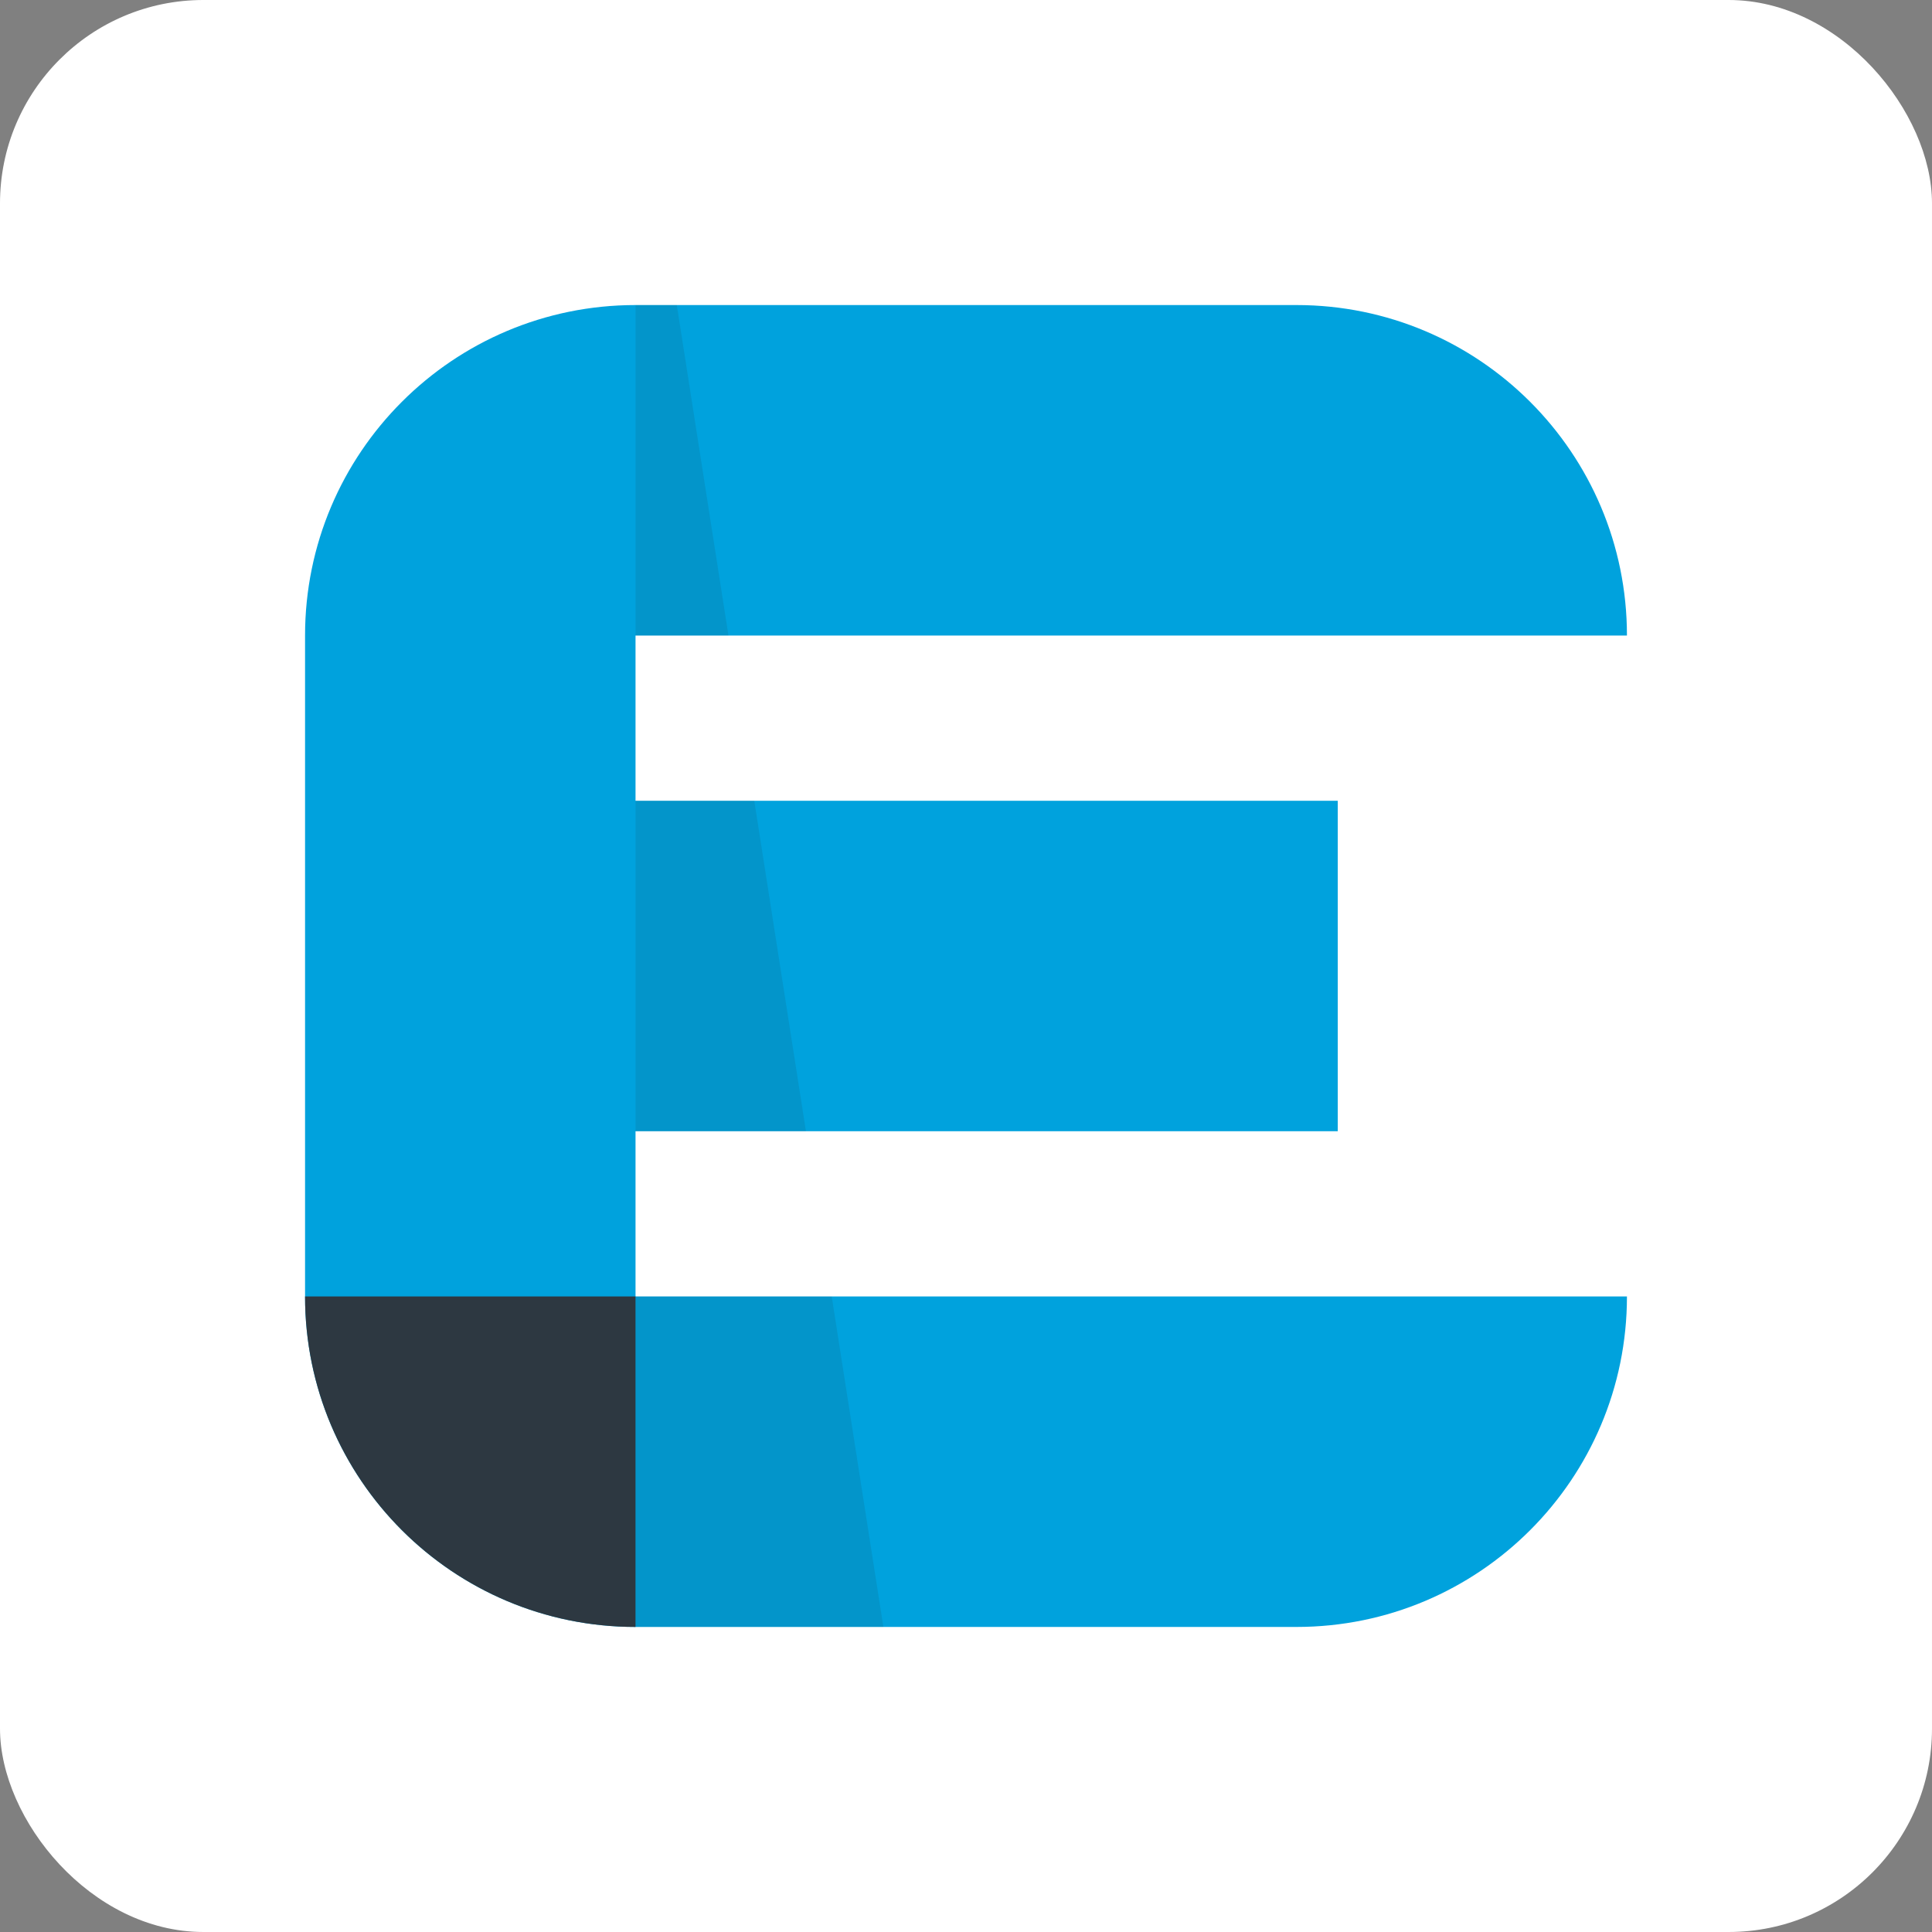
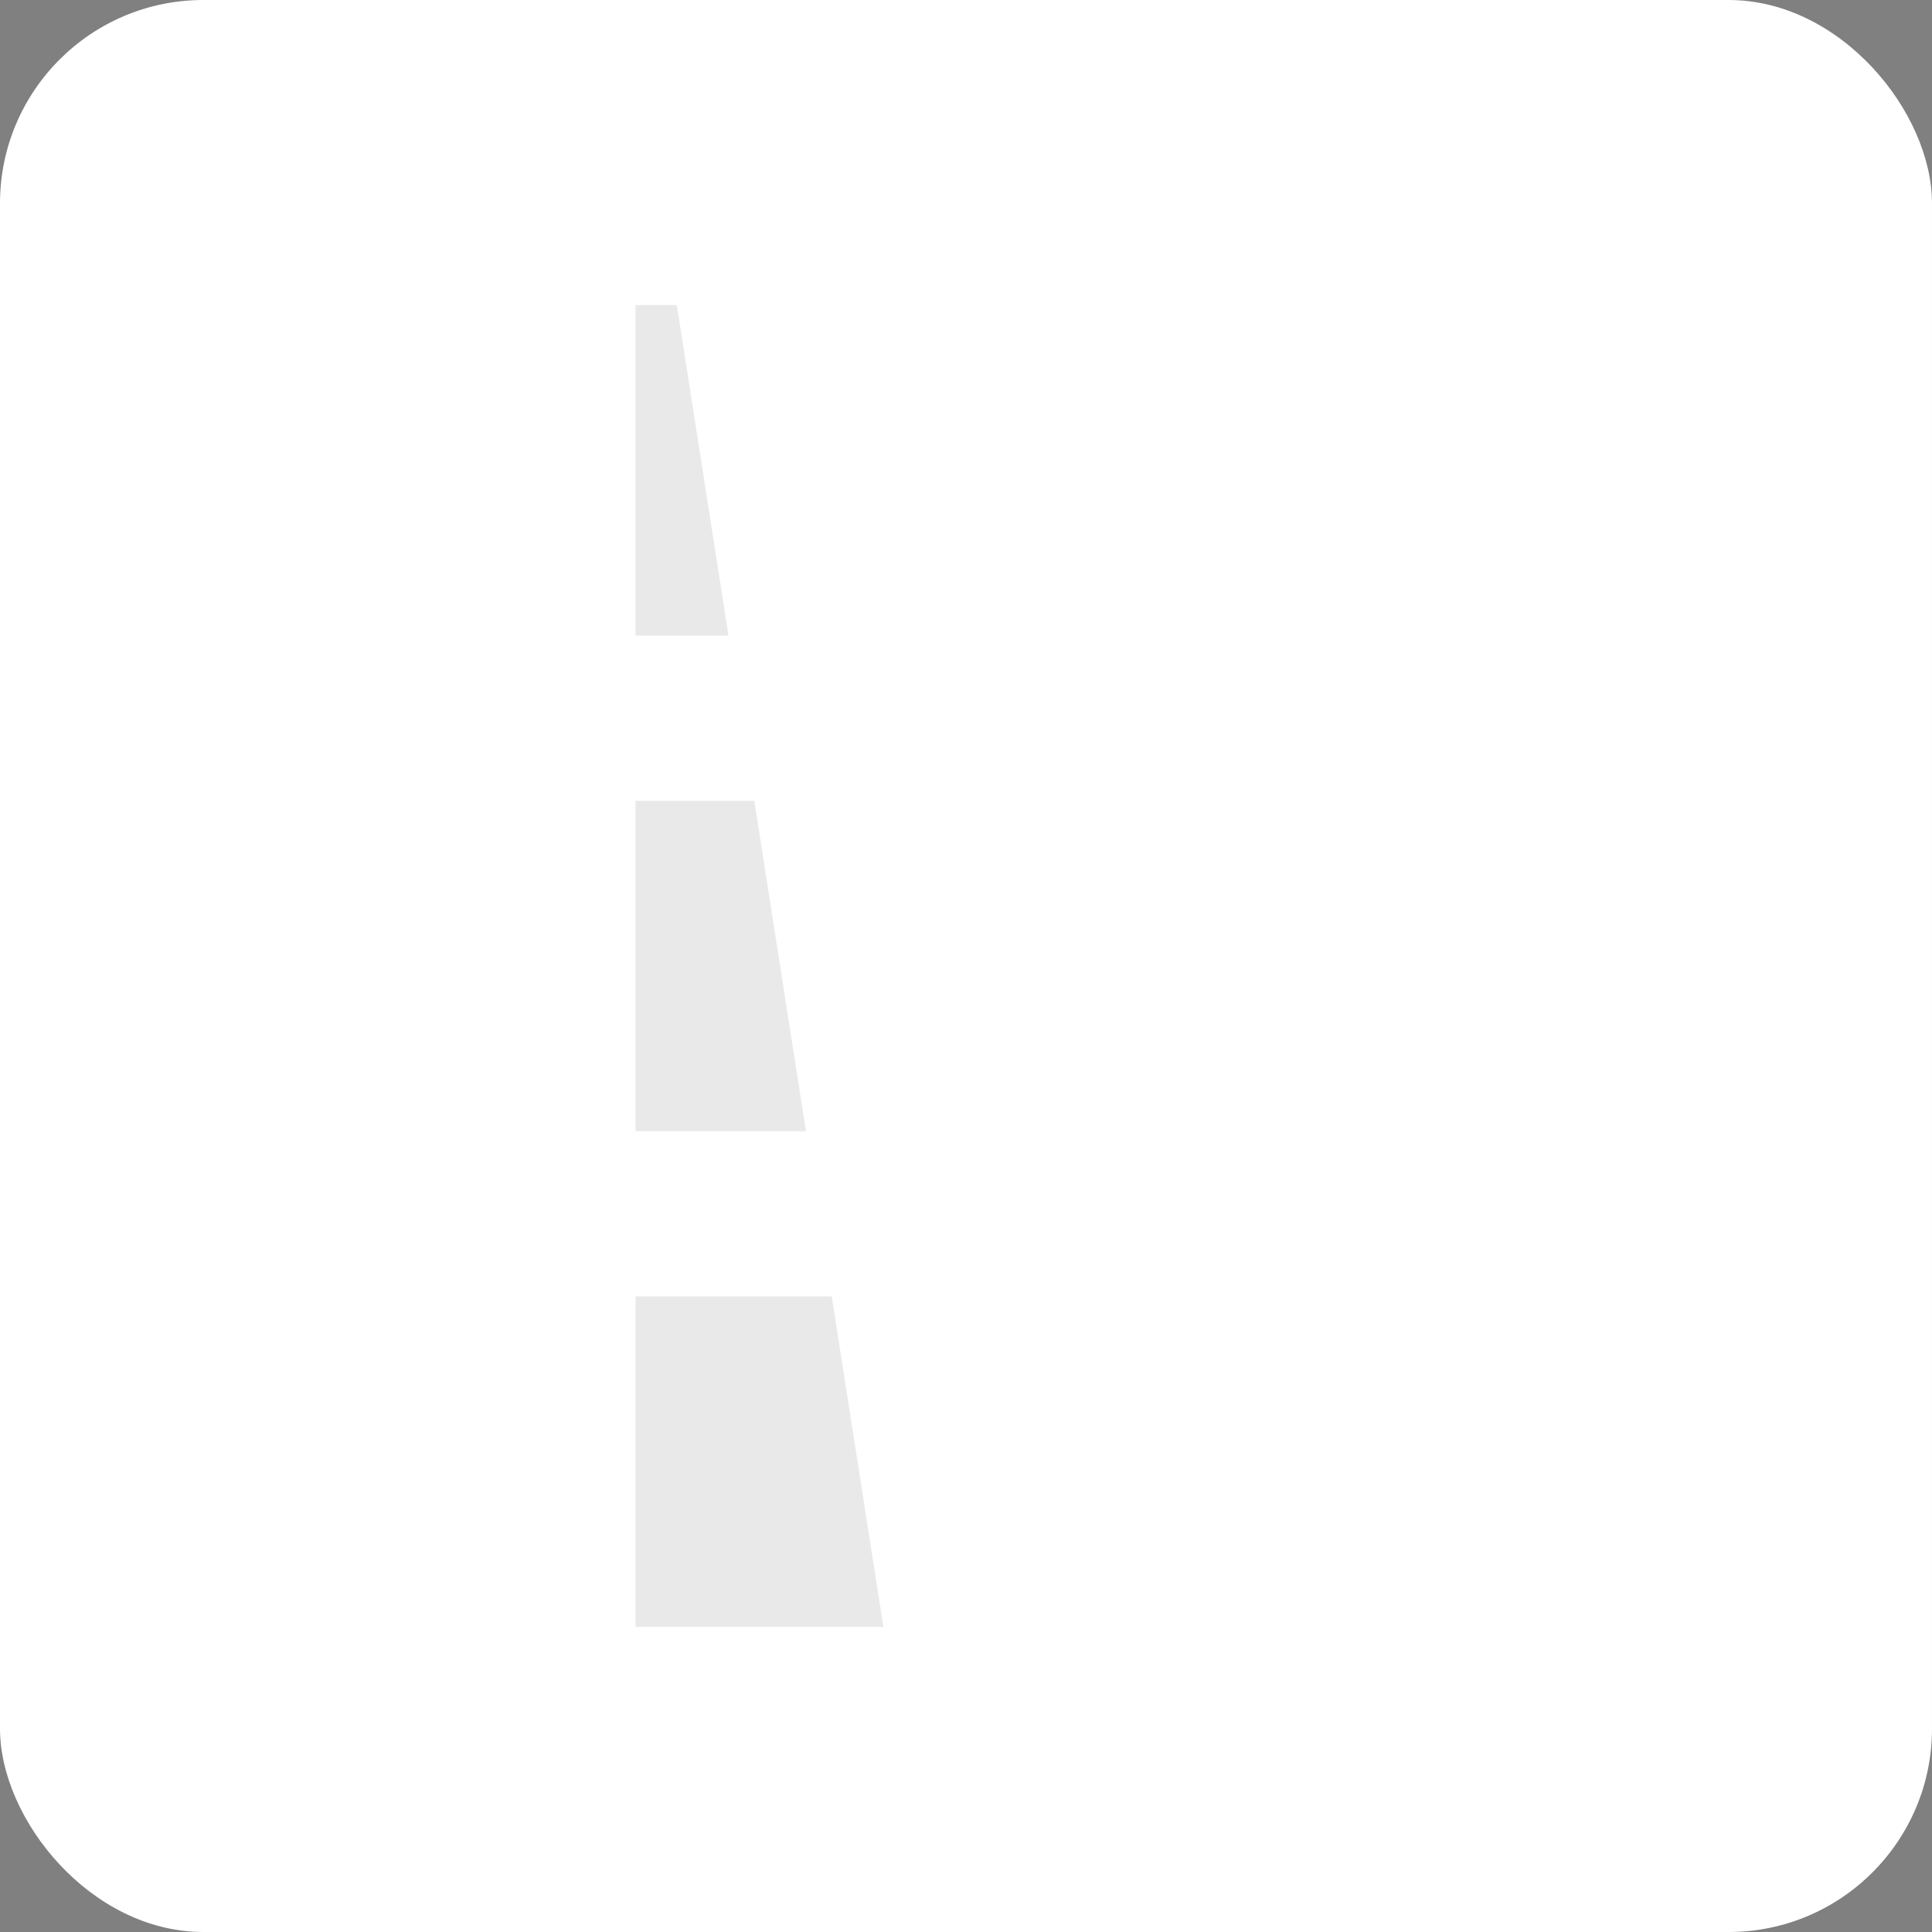
<svg xmlns="http://www.w3.org/2000/svg" width="38" height="38" viewBox="0 0 38 38" fill="none">
  <rect x="0" y="0" width="38" height="38" fill="#808080" stroke="none" />
  <rect width="38" height="38" rx="4" fill="white" />
  <rect width="26" height="26" transform="translate(6 6)" fill="white" />
-   <path d="M32 12.5C32 8.91 29.09 6 25.5 6H12.5C8.91 6 6 8.91 6 12.5V25.5C6 29.09 8.91 32 12.5 32H25.5C29.09 32 32 29.09 32 25.5H12.5V22.25H26.312C26.312 22.25 26.312 19.34 26.312 15.75H12.5V12.5H32Z" fill="#00A2DD" />
-   <path d="M6 25.5C6 29.09 8.91 32 12.5 32V25.5H6Z" fill="#2D3841" />
  <path d="M12.5 6H13.312L14.328 12.5H12.5V6Z" fill="#232323" fill-opacity="0.1" />
  <path d="M12.5 15.75V22.25H15.852L14.836 15.75H12.5Z" fill="#232323" fill-opacity="0.1" />
  <path d="M16.359 25.5H12.5V32H17.375L16.359 25.5Z" fill="#232323" fill-opacity="0.1" />
</svg>